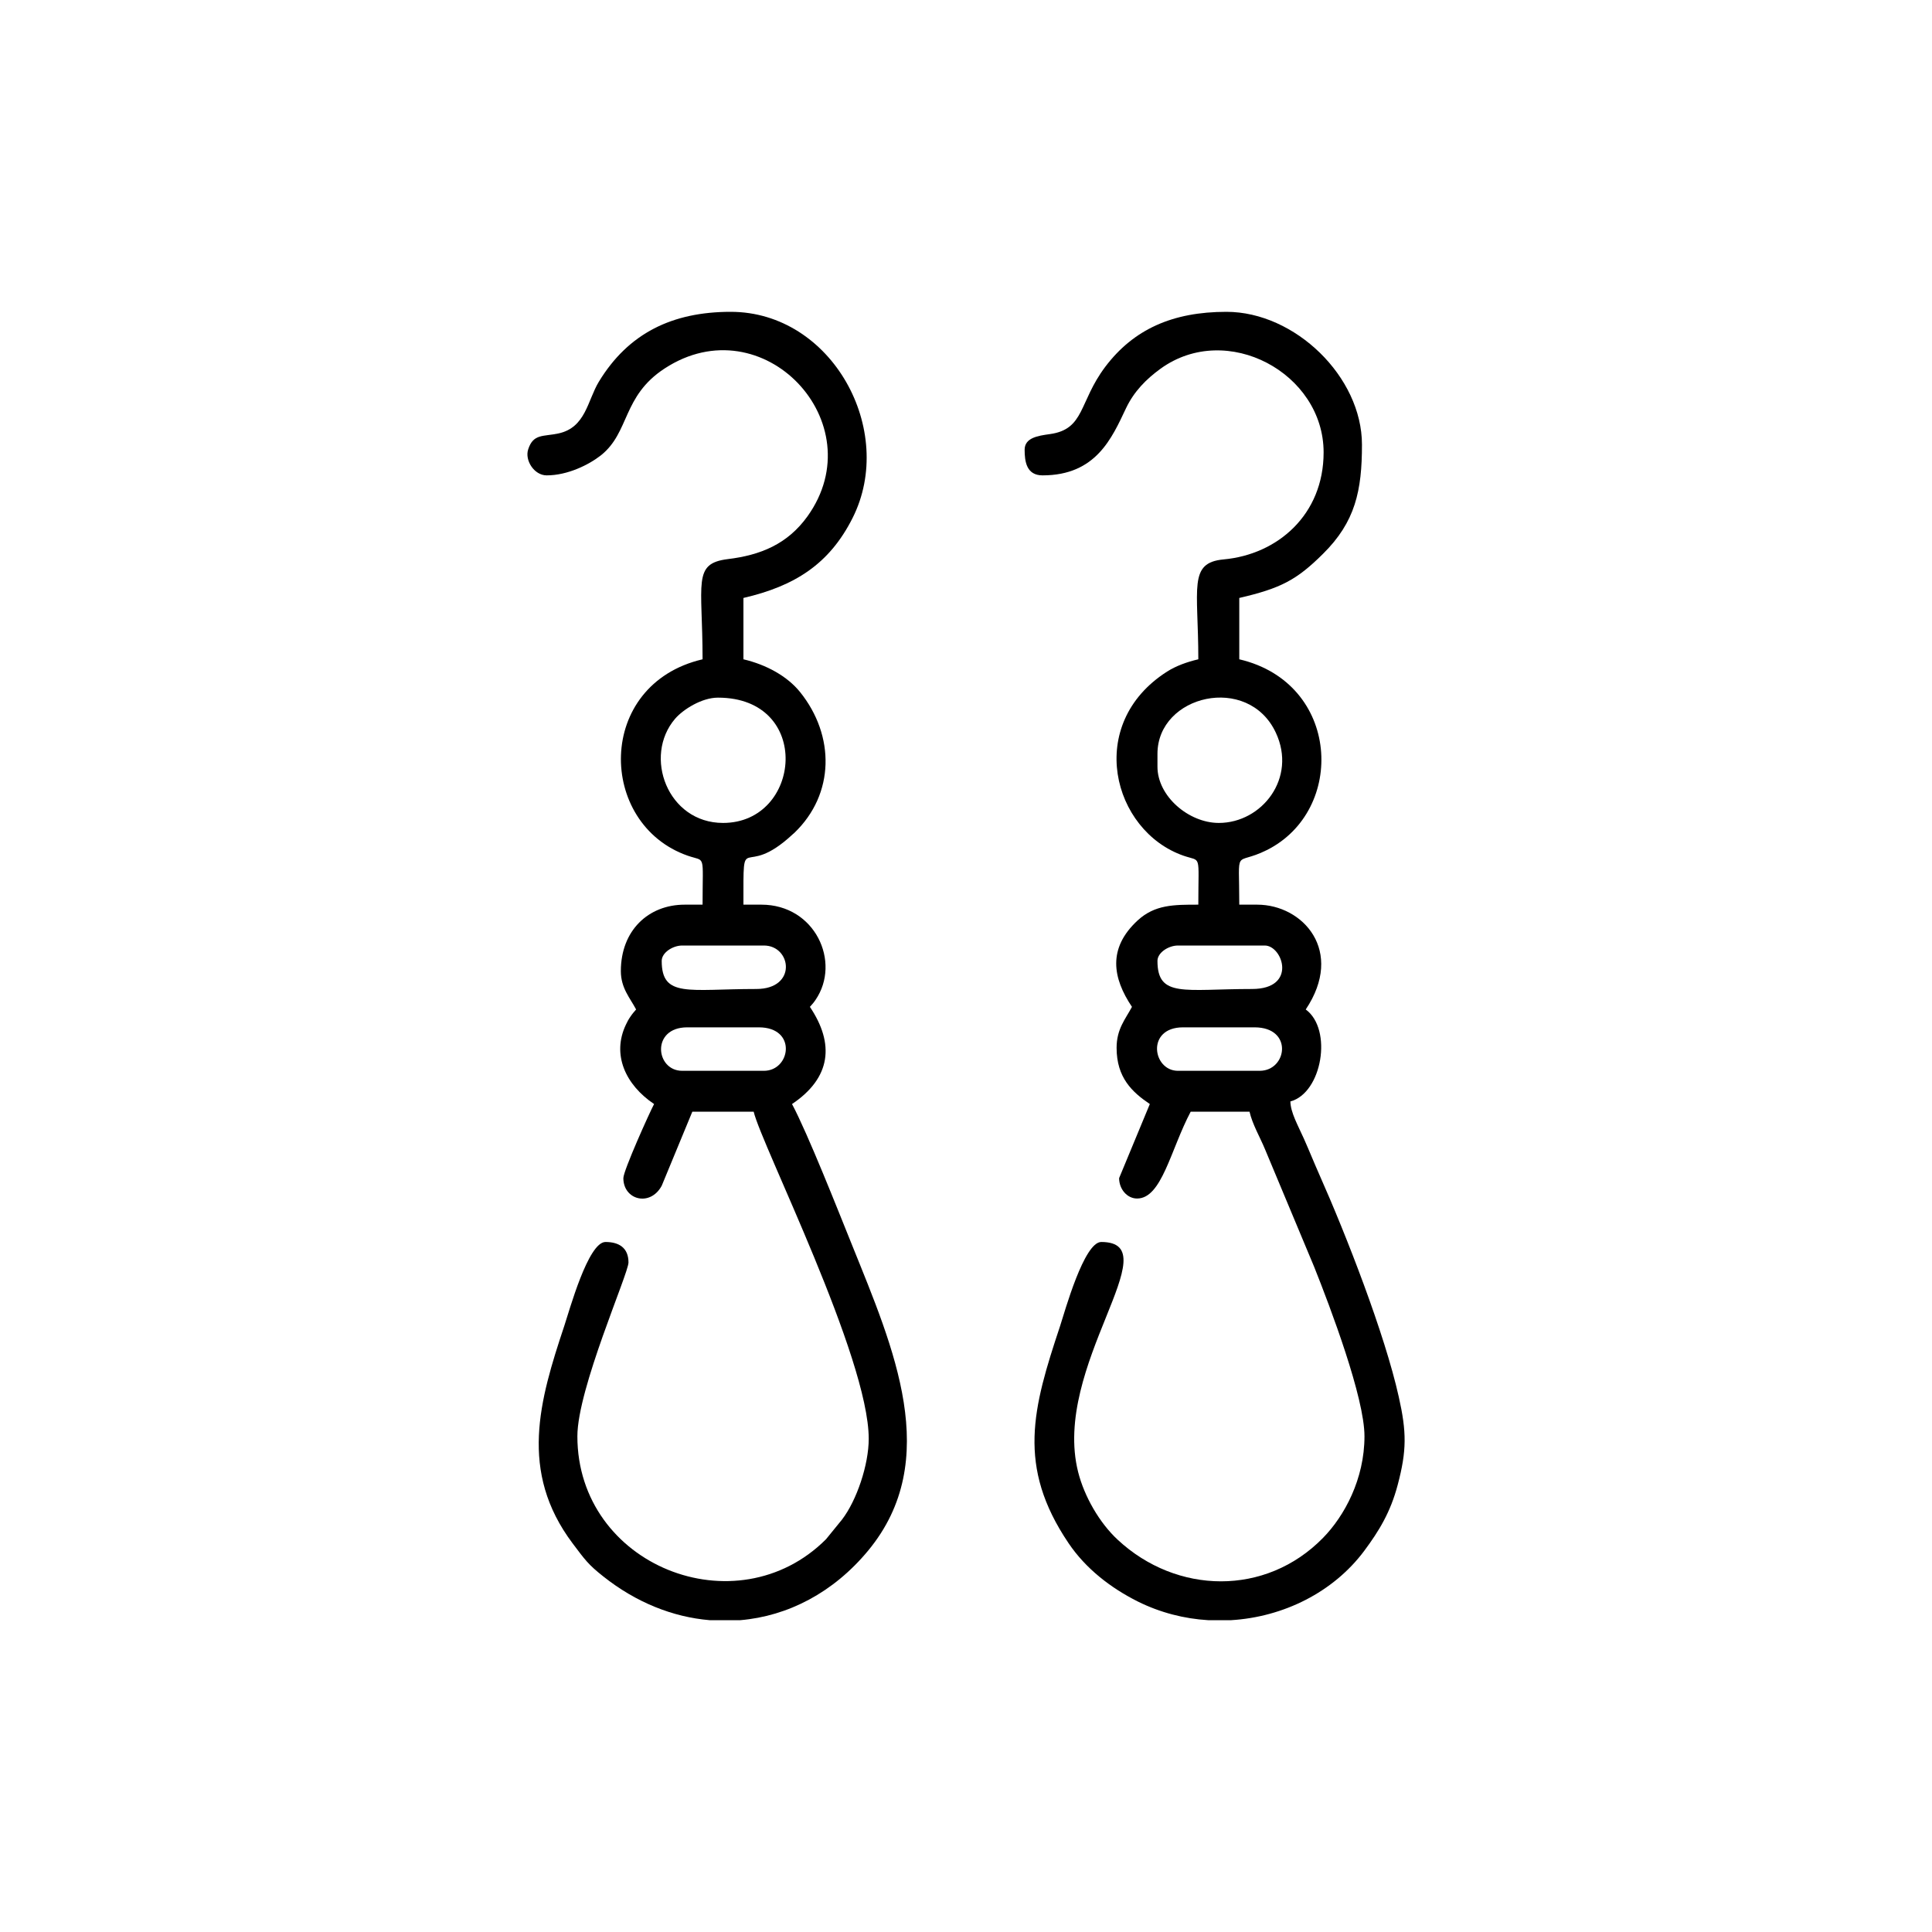
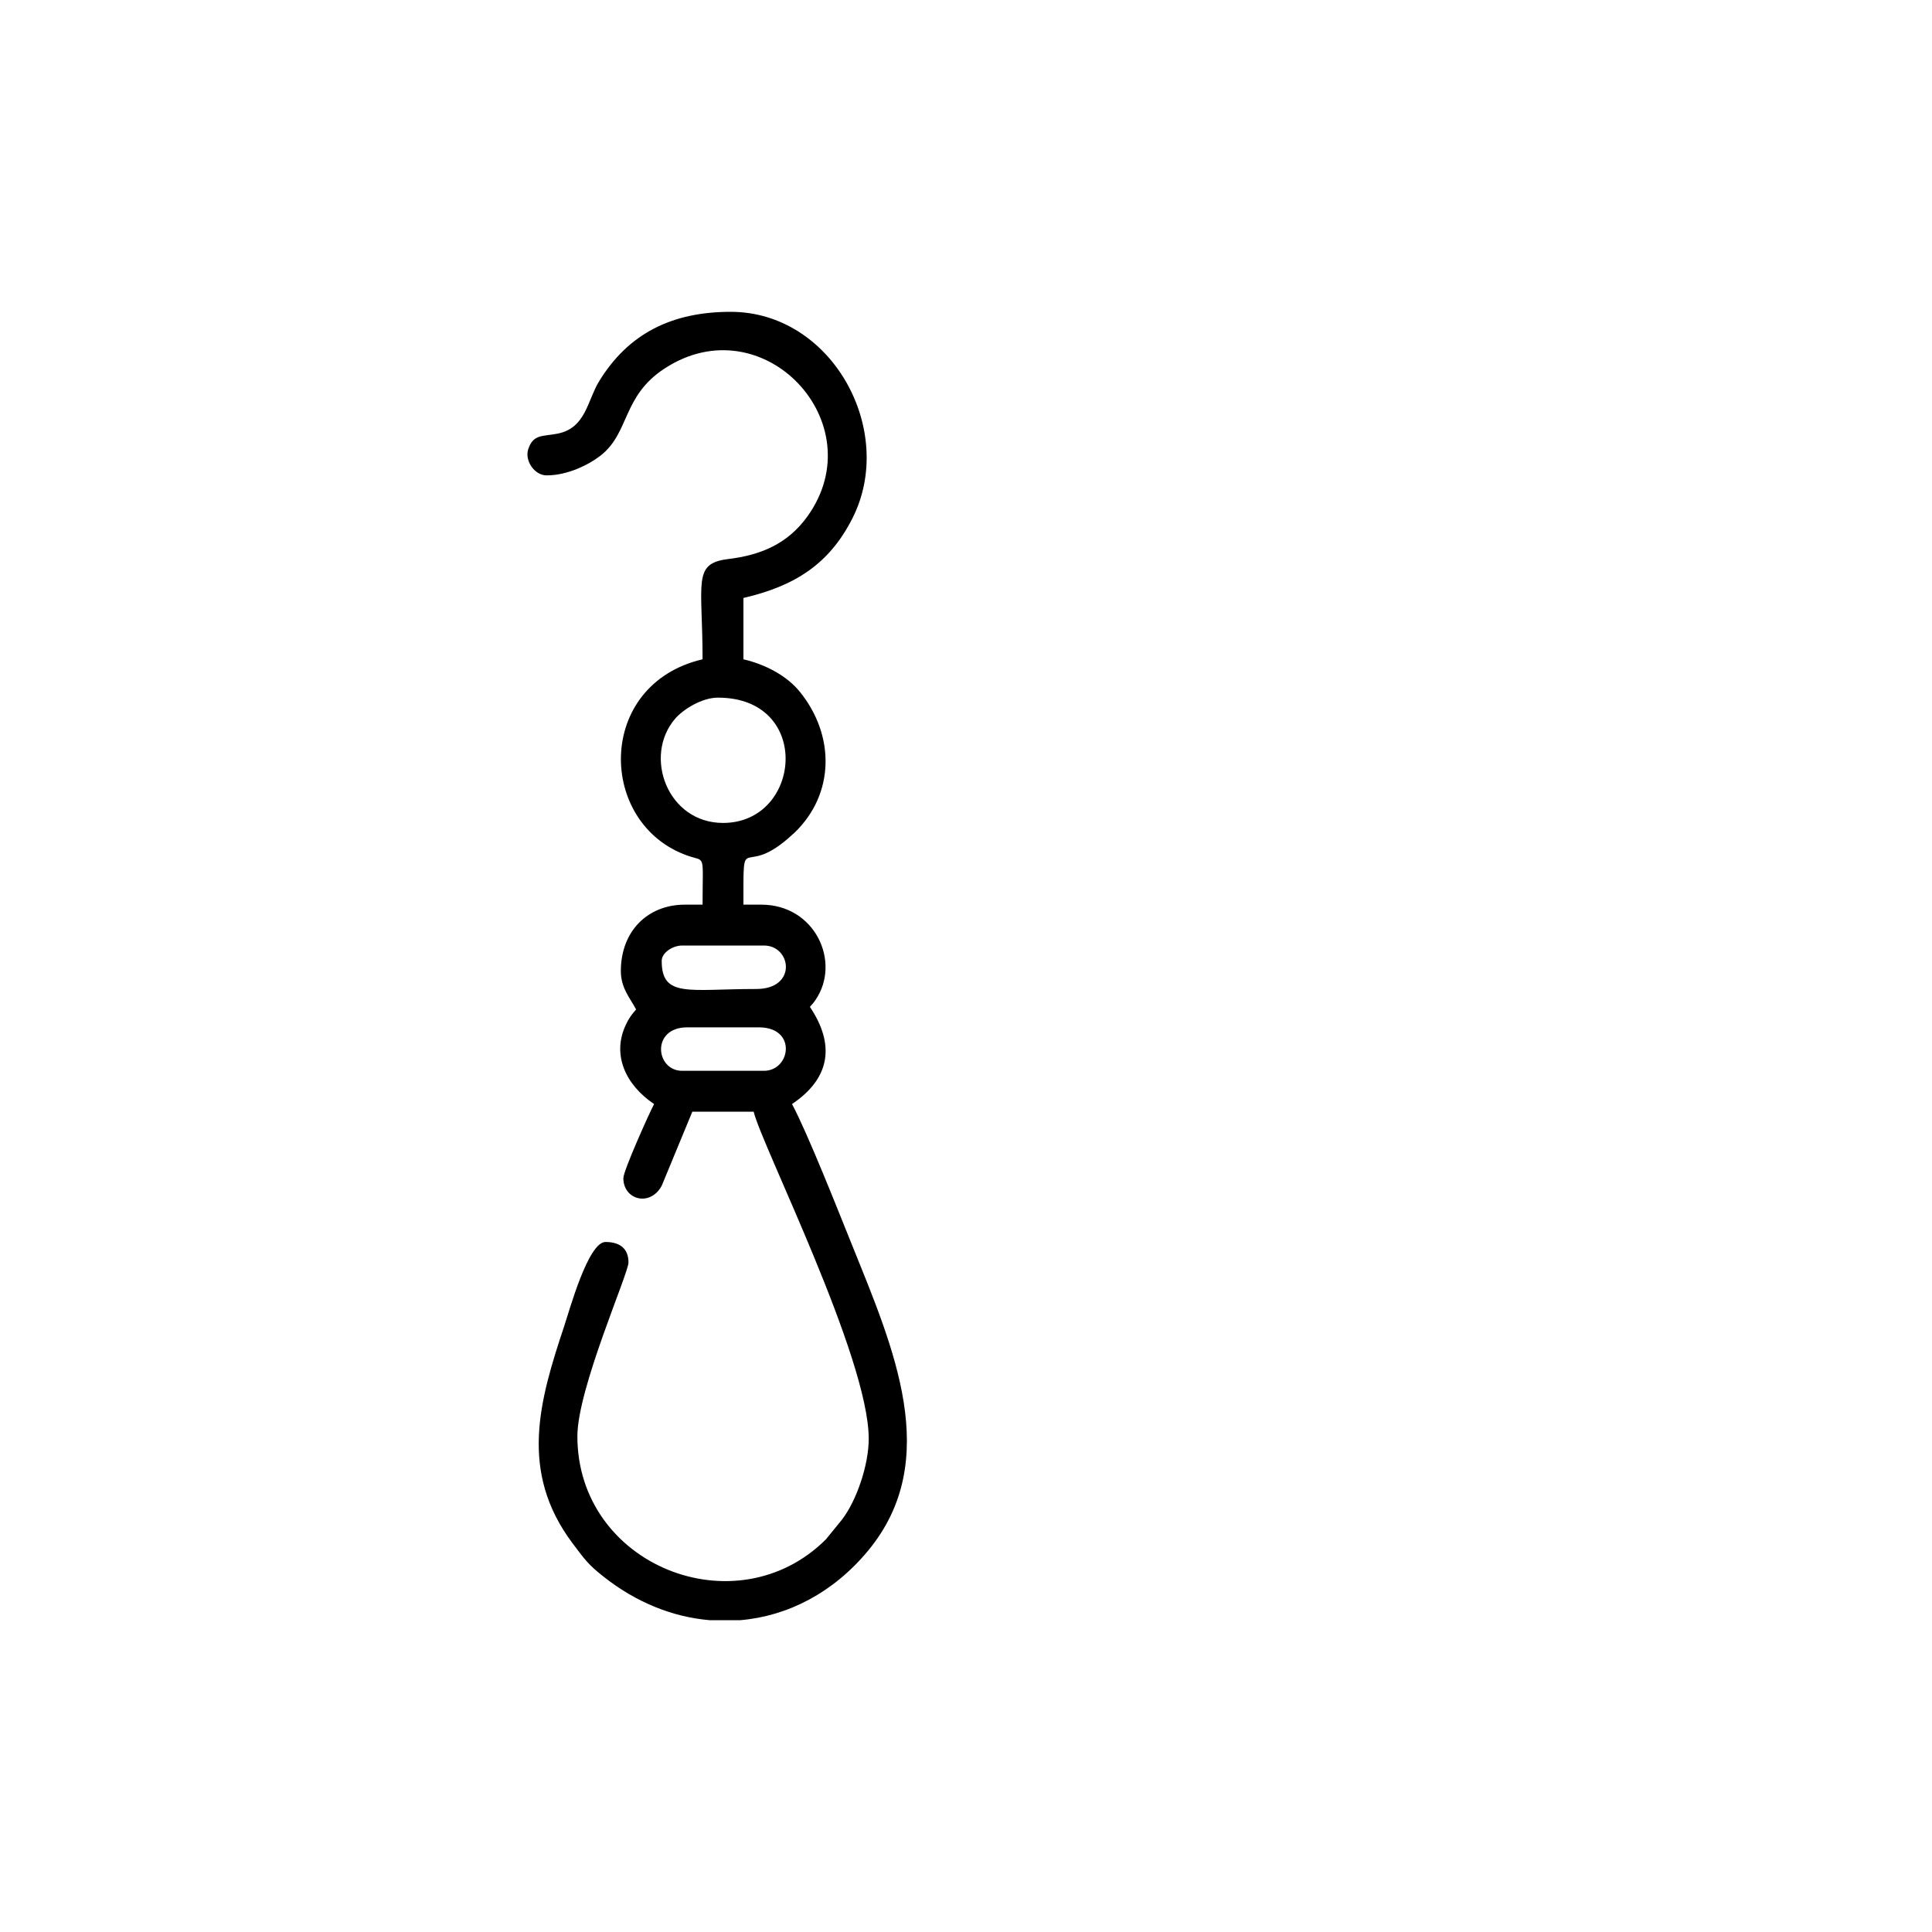
<svg xmlns="http://www.w3.org/2000/svg" xml:space="preserve" width="200mm" height="200mm" version="1.1" style="shape-rendering:geometricPrecision; text-rendering:geometricPrecision; image-rendering:optimizeQuality; fill-rule:evenodd; clip-rule:evenodd" viewBox="0 0 20000 20000">
  <defs>
    <style type="text/css">
   
    .fil0 {fill:black}
   
  </style>
  </defs>
  <g id="Layer_x0020_1">
    <g id="_294623343616">
-       <path class="fil0" d="M13040 11085l-846 0c-263,0 -332,-450 53,-450l740 0c403,0 338,450 53,450zm-295 5687l-239 0c-248,-15 -495,-78 -727,-193 -283,-142 -540,-341 -718,-605 -537,-796 -371,-1394 -87,-2247 50,-154 248,-870 426,-870 725,0 -516,1289 -239,2382 64,253 221,526 410,701 609,566 1531,587 2125,-20 222,-227 429,-609 429,-1052 0,-400 -351,-1328 -521,-1754l-507 -1213c-52,-127 -132,-261 -162,-393l-609 0c-209,395 -299,899 -555,899 -104,0 -186,-98 -186,-211l318 -767c-184,-124 -344,-274 -344,-582 0,-196 91,-296 159,-424 -200,-298 -254,-605 58,-894 179,-165 375,-164 629,-164 0,-539 35,-441 -154,-507 -736,-257 -1023,-1362 -169,-1906 93,-59 207,-100 323,-127 0,-739 -107,-1000 262,-1034 559,-51 1035,-463 1035,-1108 0,-821 -1002,-1361 -1687,-867 -149,108 -275,235 -358,409 -147,310 -311,696 -865,696 -167,0 -185,-146 -185,-265 0,-124 136,-145 260,-162 364,-50 299,-330 574,-696 294,-390 699,-570 1255,-570 710,0 1403,673 1403,1375 0,476 -68,799 -404,1131 -272,270 -436,356 -866,456l0 635c1049,245 1108,1566 283,1976 -342,170 -283,-55 -283,564l185 0c476,0 907,481 503,1085 281,206 169,865 -159,952 2,115 78,247 141,388 59,133 100,237 159,370 278,625 677,1648 822,2300 82,364 83,557 -11,911 -74,282 -193,477 -347,684 -320,428 -836,684 -1377,717zm216 -6534c-701,0 -979,94 -979,-291 0,-86 115,-159 212,-159l899 0c186,0 339,450 -132,450zm-344 -1719c-310,0 -635,-275 -635,-582l0 -133c0,-611 939,-831 1225,-220 221,471 -144,935 -590,935z" />
      <path class="fil0" d="M7908 11085l-846 0c-277,0 -324,-450 52,-450l741 0c399,0 330,450 53,450zm-244 5687l-318 0c-379,-32 -760,-182 -1101,-453 -156,-123 -190,-173 -318,-343 -558,-744 -342,-1480 -86,-2249 53,-158 247,-870 427,-870 142,0 238,62 238,212 0,116 -529,1306 -529,1799 0,1339 1647,1993 2574,1066l166 -204c152,-199 276,-567 276,-836 0,-842 -1110,-3041 -1191,-3386l-635 0 -317 767c-120,221 -397,147 -397,-79 0,-78 272,-681 318,-767 -299,-201 -438,-514 -292,-821 14,-30 27,-55 48,-85 20,-30 39,-51 58,-73 -62,-118 -158,-221 -158,-397 0,-420 284,-688 661,-688l185 0c0,-539 35,-441 -154,-507 -934,-326 -959,-1773 154,-2033 0,-793 -107,-991 260,-1037 340,-41 619,-155 826,-443 693,-967 -461,-2195 -1478,-1531 -441,287 -360,661 -661,900 -125,98 -345,207 -561,207 -129,0 -229,-156 -191,-270 53,-163 154,-130 313,-164 283,-61 300,-340 418,-535 306,-504 762,-724 1365,-724 1050,0 1718,1228 1262,2134 -241,479 -600,705 -1130,828l0 635c238,56 454,175 587,340 361,450 360,1054 -60,1457 -4,4 -10,9 -14,12 -533,498 -513,-88 -513,731l186 0c556,0 827,594 561,985 -20,30 -39,51 -59,73 257,383 220,734 -185,1006 165,310 476,1100 624,1466 425,1056 940,2218 164,3157 -360,435 -831,678 -1323,720zm165 -6534c-701,0 -979,94 -979,-291 0,-86 115,-159 212,-159l846 0c285,0 348,450 -79,450zm-397 -3016c982,0 868,1297 53,1297 -574,0 -830,-690 -496,-1079 82,-95 274,-218 443,-218z" />
    </g>
  </g>
</svg>